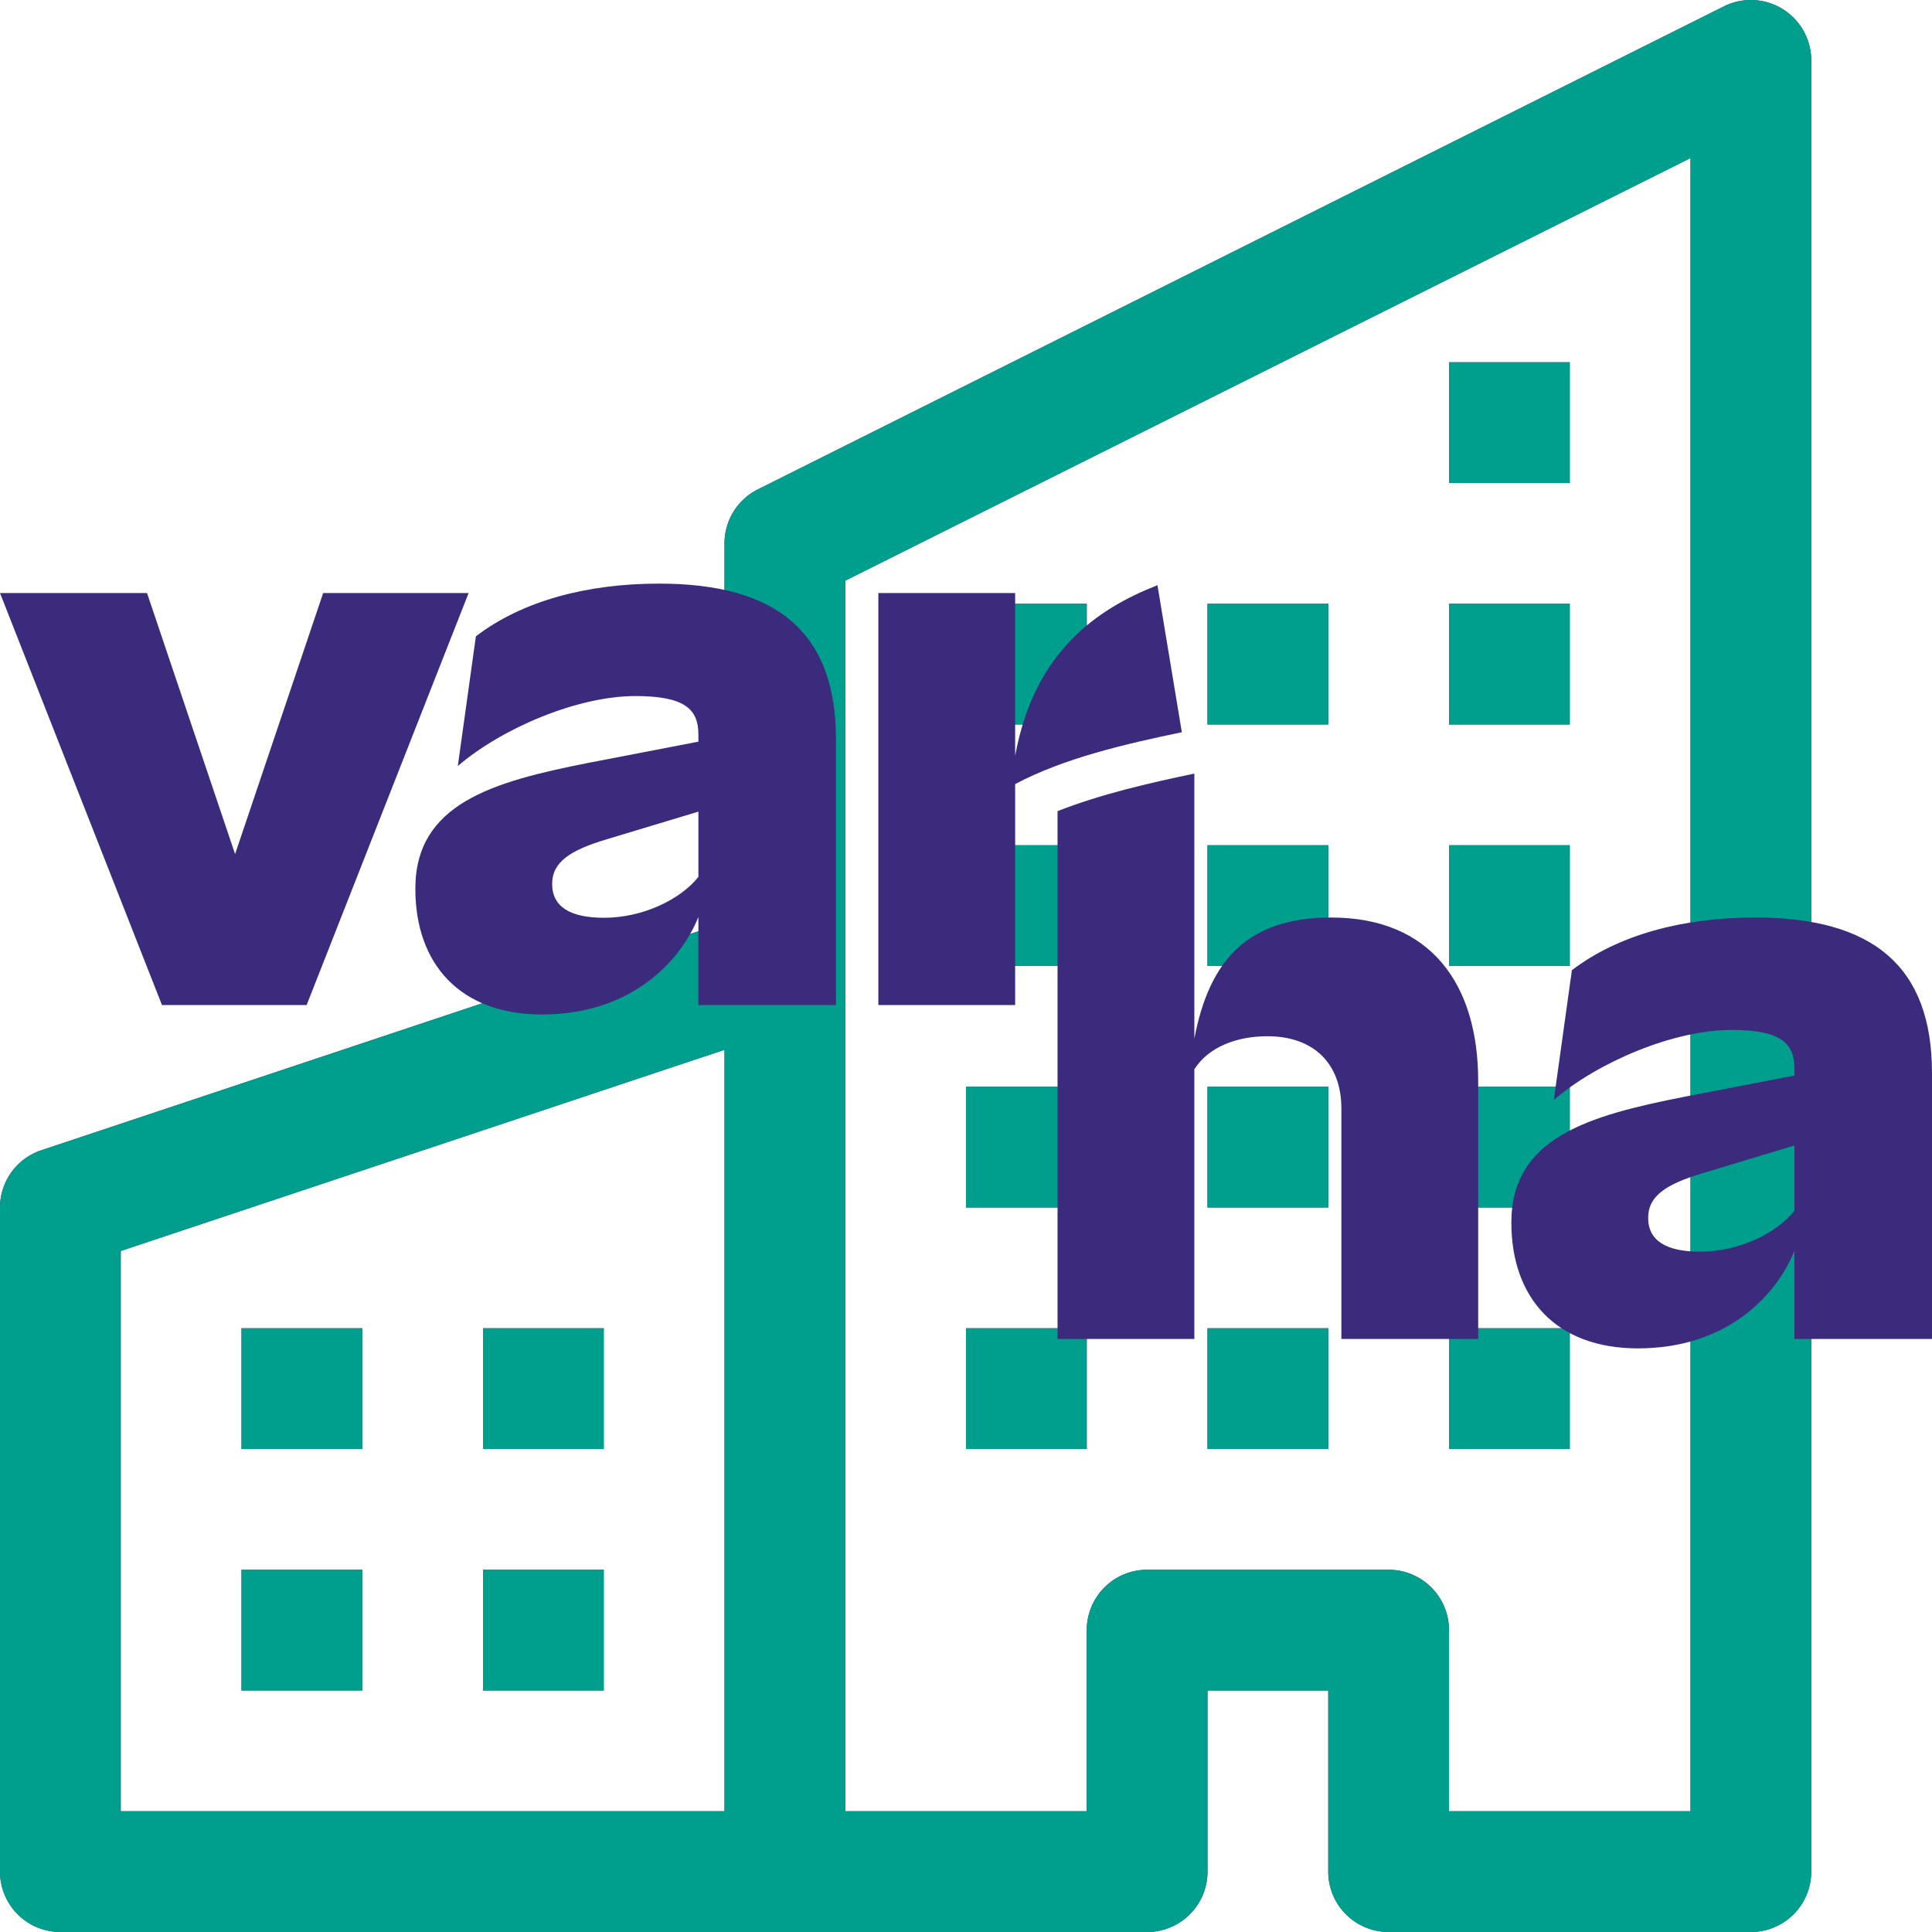
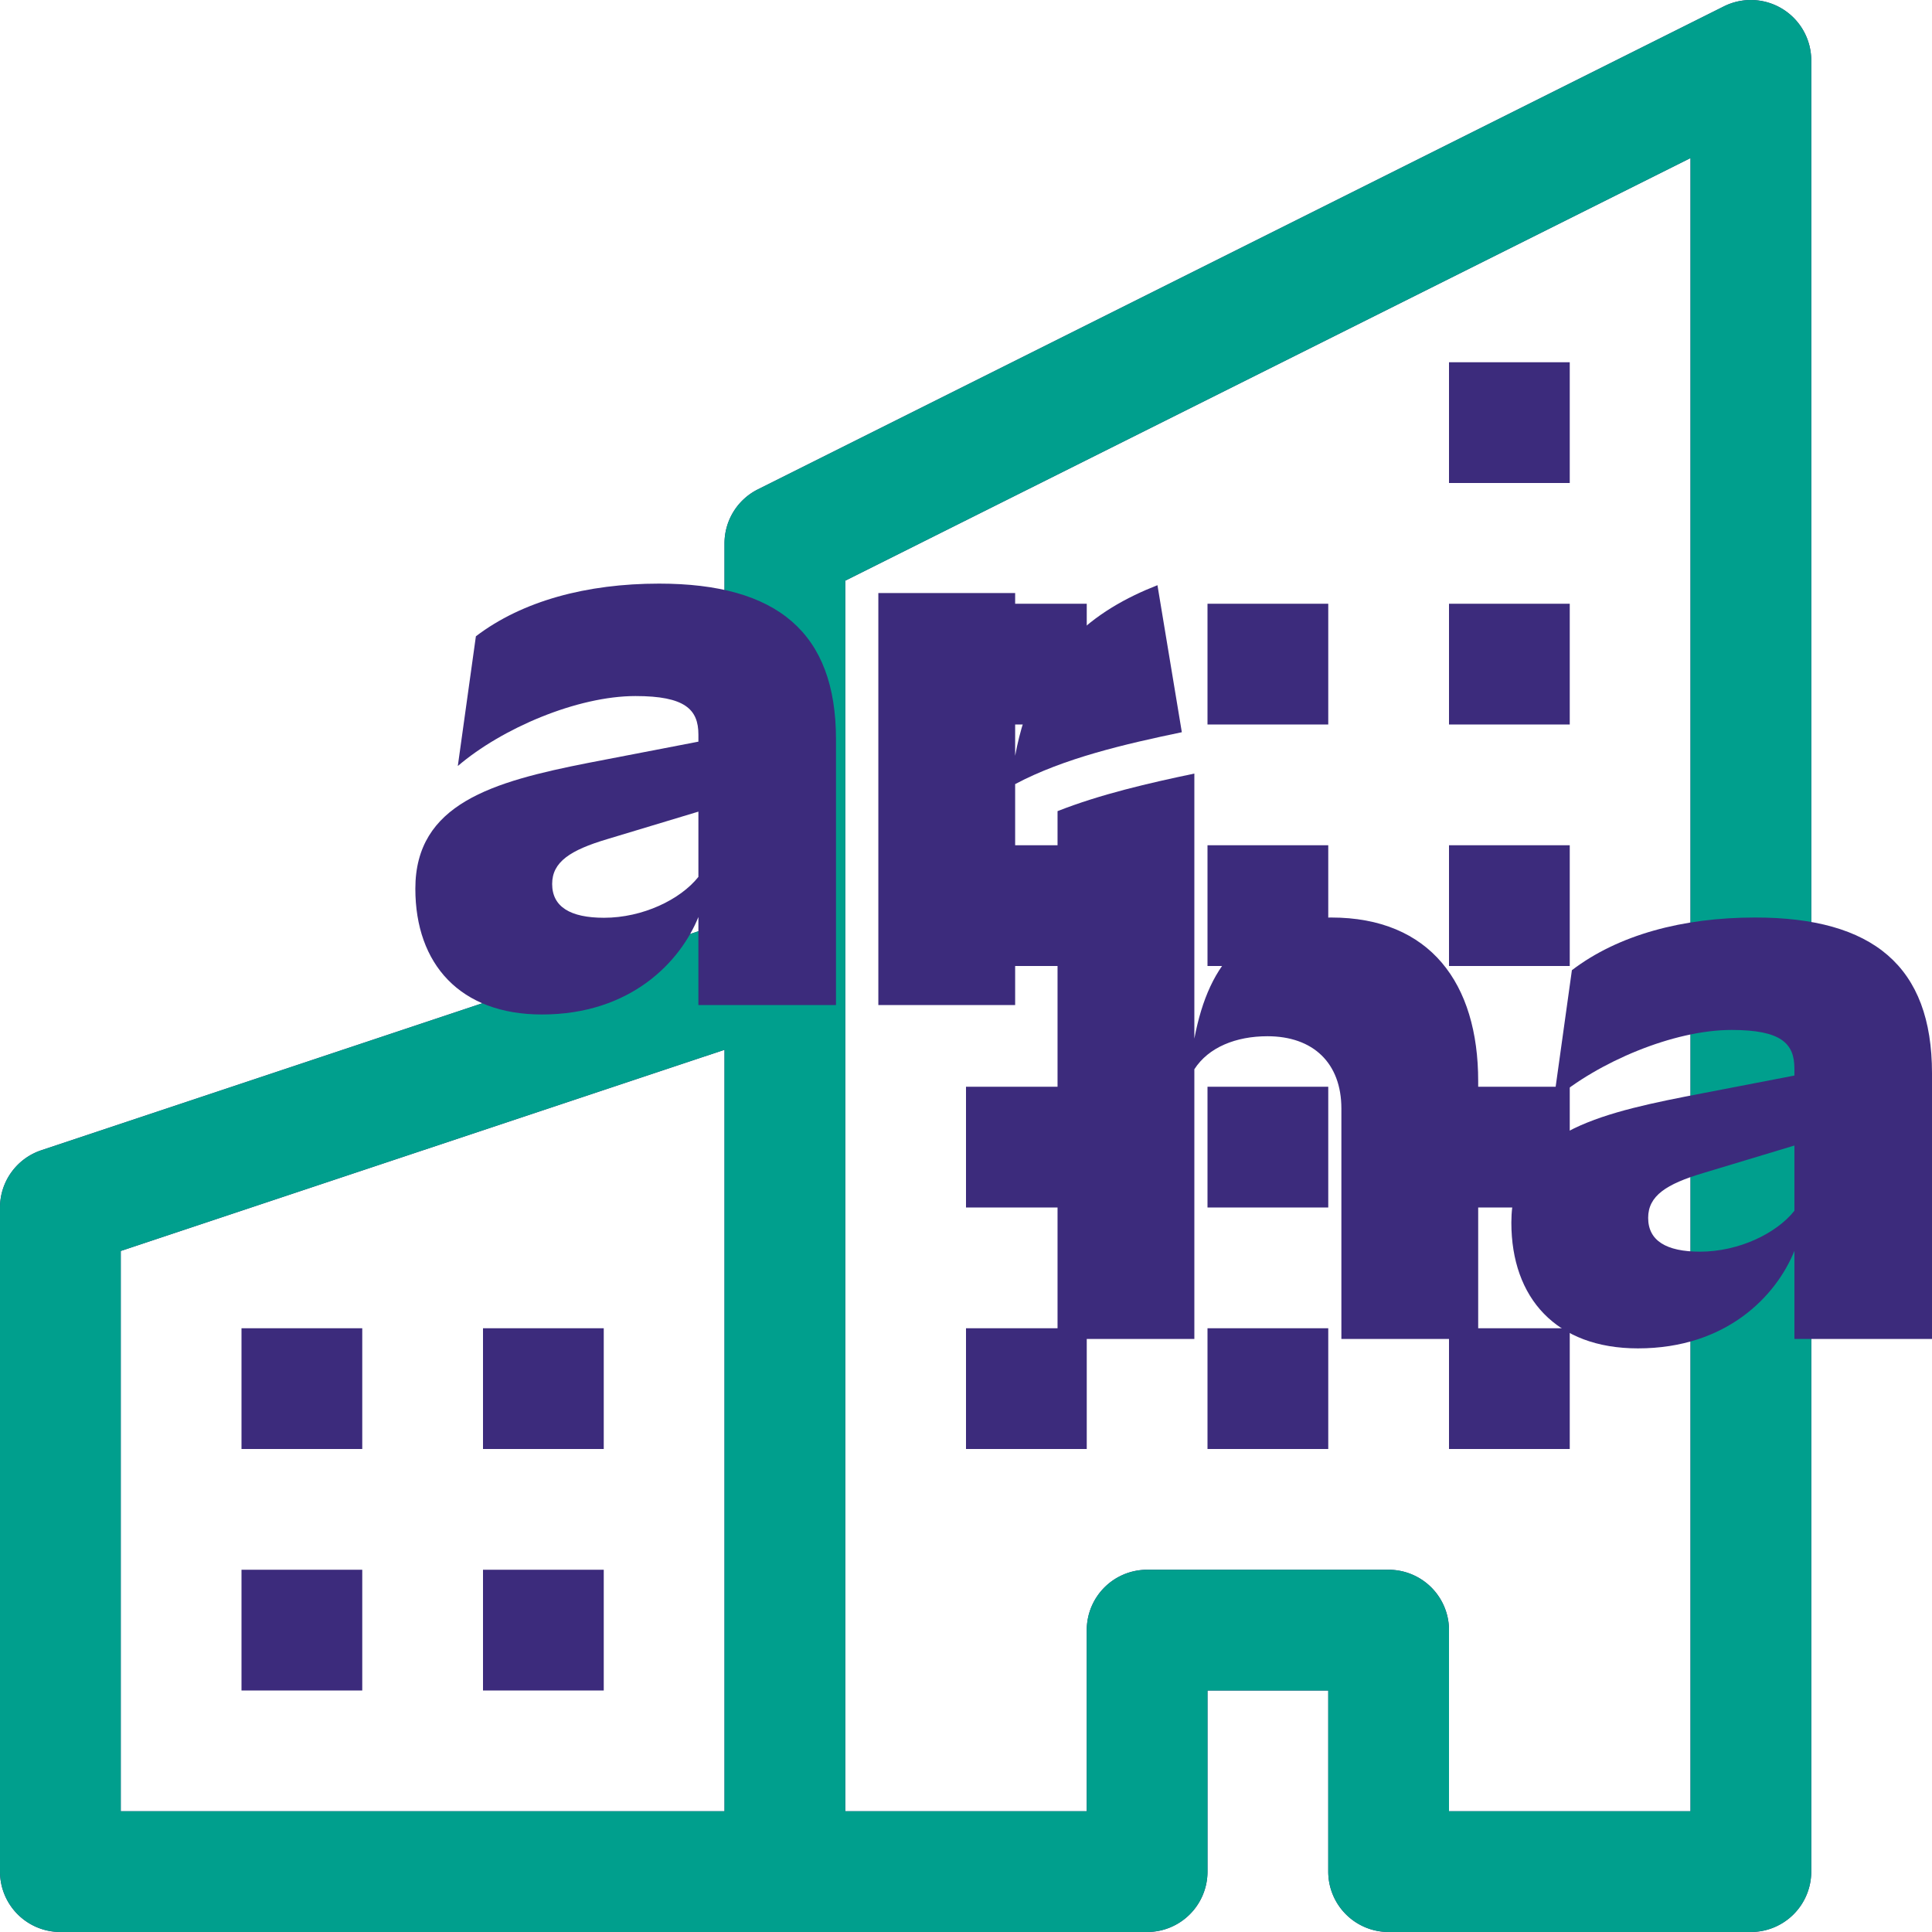
<svg xmlns="http://www.w3.org/2000/svg" width="128px" height="128px" viewBox="-0 0 128 128" fill="#3C2B7C" class="bi bi-building">
  <path fill-rule="evenodd" d="M118.104 0.6A4 4 0 0 1 120 4v120a4 4 0 0 1 -4 4h-24a4 4 0 0 1 -4 -4V112h-8v12a4 4 0 0 1 -4 4h-72a4 4 0 0 1 -4 -4V80a4 4 0 0 1 2.736 -3.792L48 61.12V36a4 4 0 0 1 2.208 -3.576l64 -32a4 4 0 0 1 3.896 0.176zM48 69.552 8 82.88V120h40V69.552zM56 120h16v-12a4 4 0 0 1 4 -4h16a4 4 0 0 1 4 4V120h16V10.472l-56 28V120z" />
  <path d="M16 88h8v8H16v-8zm16 0h8v8H32v-8zm-16 16h8v8H16v-8zm16 0h8v8H32v-8zm32 -32h8v8H64V72zm16 0h8v8h-8V72zm-16 16h8v8H64v-8zm16 0h8v8h-8v-8zm16 -16h8v8h-8V72zm0 16h8v8h-8v-8zM64 56h8v8H64V56zm16 0h8v8h-8V56zm16 0h8v8h-8V56zM64 40h8v8H64V40zm16 0h8v8h-8V40zm16 0h8v8h-8V40zm0 -16h8v8h-8V24z" />
  <svg width="128px" height="128px" viewBox="0 0 128 128" fill="#009F8D" class="bi bi-building">
    <path fill-rule="evenodd" d="M118.104 0.6A4 4 0 0 1 120 4v120a4 4 0 0 1 -4 4h-24a4 4 0 0 1 -4 -4V112h-8v12a4 4 0 0 1 -4 4h-72a4 4 0 0 1 -4 -4V80a4 4 0 0 1 2.736 -3.792L48 61.12V36a4 4 0 0 1 2.208 -3.576l64 -32a4 4 0 0 1 3.896 0.176zM48 69.552 8 82.88V120h40V69.552zM56 120h16v-12a4 4 0 0 1 4 -4h16a4 4 0 0 1 4 4V120h16V10.472l-56 28V120z" />
-     <path d="M16 88h8v8H16v-8zm16 0h8v8H32v-8zm-16 16h8v8H16v-8zm16 0h8v8H32v-8zm32 -32h8v8H64V72zm16 0h8v8h-8V72zm-16 16h8v8H64v-8zm16 0h8v8h-8v-8zm16 -16h8v8h-8V72zm0 16h8v8h-8v-8zM64 56h8v8H64V56zm16 0h8v8h-8V56zm16 0h8v8h-8V56zM64 40h8v8H64V40zm16 0h8v8h-8V40zm16 0h8v8h-8V40zm0 -16h8v8h-8V24z" />
    <svg version="1.1" id="Layer_1" x="0px" y="0px" viewBox="0 0 1920 760.009" style="enable-background:new 0 0 1920 760.009;" xml:space="preserve">
      <g>
-         <polygon style="fill:#3C2B7C;" fill="#3C2B7C" points="321.142,9.373 233.628,268.789 146.114,9.373 0,9.373 160.961,418.808 304.735,418.808   465.696,9.373  " />
        <g>
          <path style="fill:#3C2B7C;" fill="#3C2B7C" d="M694.063,291.446c-17.975,22.659-55.481,40.63-93.767,40.63c-33.597,0-51.568-10.938-51.568-33.597    c0-21.879,17.971-33.597,54.692-44.539l90.642-27.348V291.446z M830.8,418.81V154.709c0-106.269-58.601-154.712-175.807-154.712    c-71.887,0-135.957,17.191-182.06,52.352l-17.971,128.924c43.755-37.506,118.77-69.539,176.591-69.539    c49.223,0,62.51,13.282,62.51,38.286v7.033L584.67,178.149c-95.327,18.755-171.903,40.63-171.903,125.019    c0,75.012,44.539,125.019,125.799,125.019c88.298,0,137.521-52.352,155.496-96.891v87.514H830.8z" />
          <path style="fill:#3C2B7C;" fill="#3C2B7C" d="M1008.842,418.81V199.244c48.443-25.784,109.393-39.846,165.65-51.568L1150.268,1.562    c-61.725,24.22-122.675,67.194-141.426,169.554V9.375H872.885V418.81H1008.842z" />
          <path style="fill:#3C2B7C;" fill="#3C2B7C" d="M1469.008,750.633V494.345c0-96.891-47.663-162.525-146.115-162.525    c-82.825,0-121.115,42.195-135.961,120.331V188.775c-45.289,9.471-93.2,20.507-135.957,37.331v524.527h135.957V482.624    c14.066-21.879,41.415-32.817,72.667-32.817c45.323,0,73.452,26.568,73.452,71.887v228.939H1469.008z" />
          <path style="fill:#3C2B7C;" fill="#3C2B7C" d="M1783.258,623.269c-17.971,22.659-55.477,40.63-93.762,40.63    c-33.597,0-51.572-10.938-51.572-33.597c0-21.879,17.975-33.597,54.697-44.539l90.638-27.348V623.269z M1919.999,750.633V486.532    c0-106.269-58.601-154.712-175.807-154.712c-71.887,0-135.957,17.191-182.06,52.352l-17.971,128.924    c43.759-37.506,118.766-69.543,176.587-69.543c49.228,0,62.51,13.286,62.51,38.29v7.033l-109.389,21.095    c-95.327,18.751-171.903,40.63-171.903,125.019c0,75.012,44.539,125.019,125.799,125.019c88.298,0,137.521-52.352,155.492-96.891    v87.514H1919.999z" />
        </g>
      </g>
    </svg>
  </svg>
</svg>